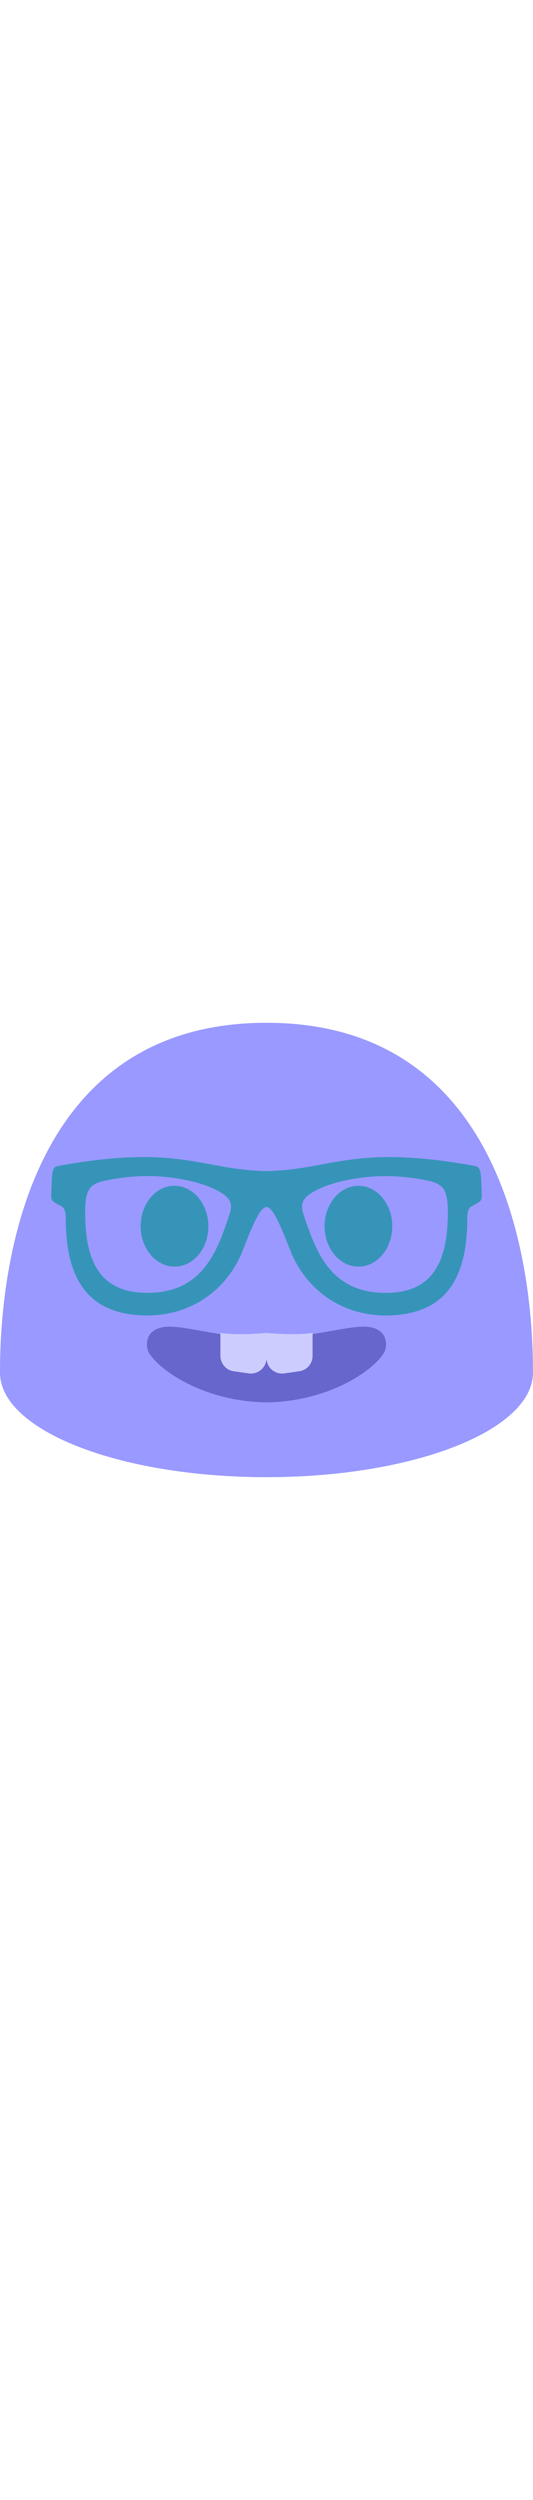
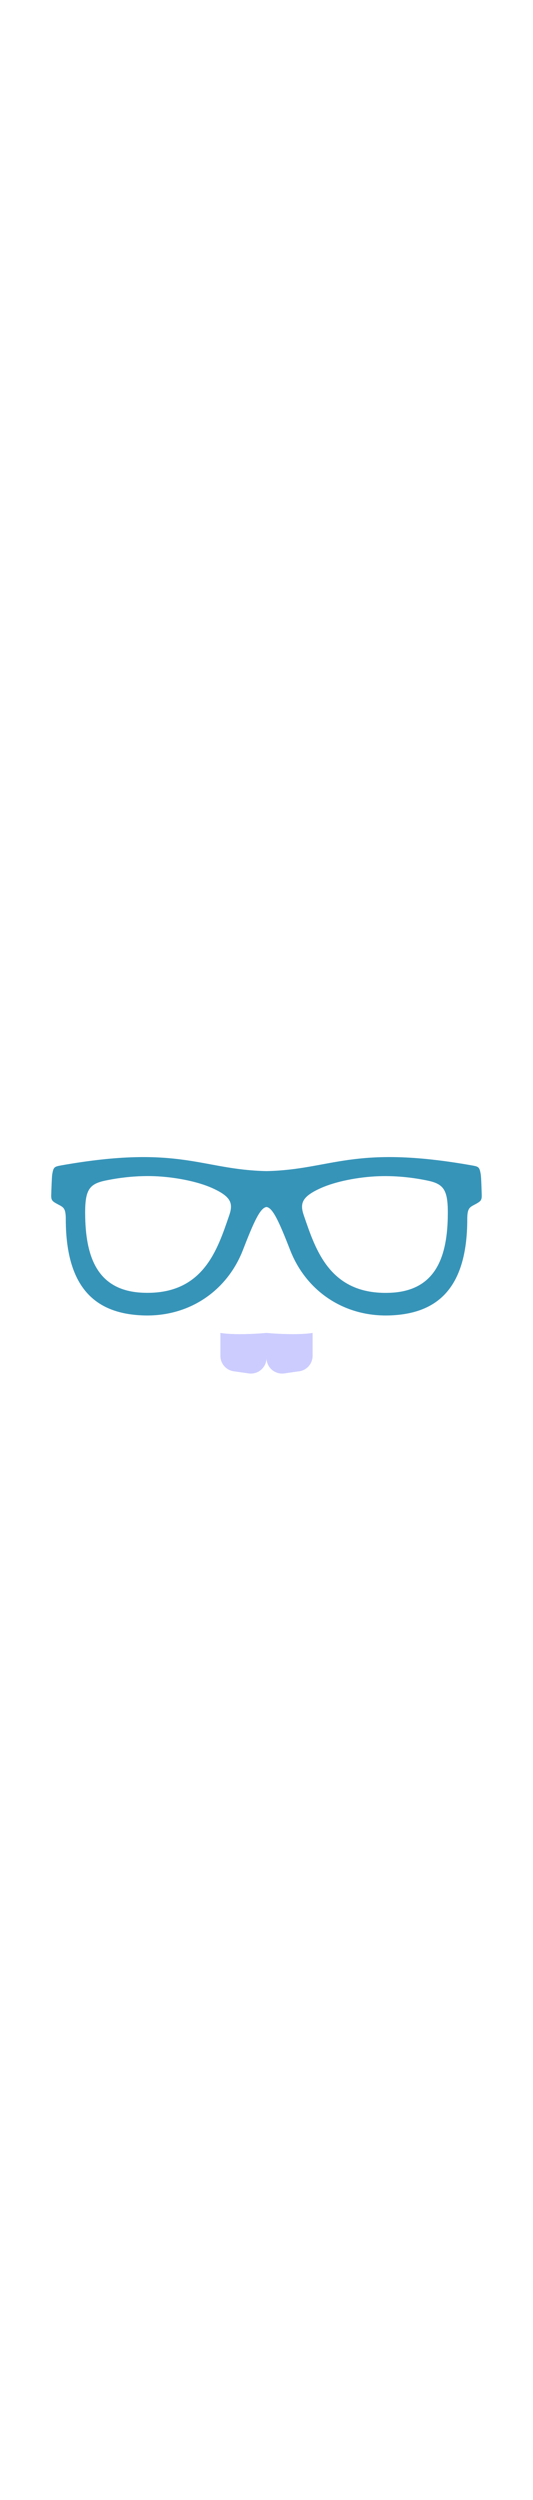
<svg xmlns="http://www.w3.org/2000/svg" id="th_noc_nerd-face" width="100%" height="100%" version="1.1" preserveAspectRatio="xMidYMid meet" viewBox="0 0 32 32" style="height:150px" data-uid="noc_nerd-face" data-keyword="nerd-face" data-complex="true" data-coll="noc" data-c="{&quot;fcc21b&quot;:[&quot;noc_nerd-face_l_1&quot;],&quot;2f2f2f&quot;:[&quot;noc_nerd-face_l_2&quot;,&quot;noc_nerd-face_l_6&quot;],&quot;ed6c30&quot;:[&quot;noc_nerd-face_l_3&quot;],&quot;ffffff&quot;:[&quot;noc_nerd-face_l_4&quot;,&quot;noc_nerd-face_l_5&quot;]}" data-colors="[&quot;#fcc21b&quot;,&quot;#2f2f2f&quot;,&quot;#ed6c30&quot;,&quot;#ffffff&quot;]">
  <defs id="SvgjsDefs7615" />
-   <path id="noc_nerd-face_l_1" d="M16 2.368C0.37 2.368 0 19.888 0 23.356C0 26.826 7.162 29.633 16 29.633S31.998 26.825 31.998 23.356C31.998 19.888 31.631 2.368 16 2.368Z " data-color-original="#fcc21b" fill="#9999ff" class="fcc21b" />
  <path id="noc_nerd-face_l_2" d="M28.922 12.67C28.914 12.475 28.895 11.652 28.862 11.457C28.787 11.017 28.742 10.997 28.299 10.92C21.186 9.665 19.919 11.185 15.999 11.268C12.079 11.188 10.809 9.665 3.699 10.92C3.257 11 3.212 11.018 3.136 11.457C3.106 11.652 3.083 12.477 3.076 12.67C3.061 13.03 3.134 13.078 3.491 13.27C3.804 13.435 3.949 13.485 3.949 14.143C3.949 18.481 5.919 19.821 8.564 19.926C11.361 20.036 13.636 18.444 14.584 16.004C15.236 14.321 15.621 13.464 16.001 13.422C16.379 13.465 16.763 14.324 17.419 16.004C18.367 18.446 20.642 20.036 23.439 19.926C26.087 19.821 28.054 18.481 28.054 14.144C28.054 13.486 28.199 13.437 28.511 13.271C28.863 13.078 28.936 13.031 28.921 12.671ZM13.758 13.932C13.048 16 12.195 18.702 8.601 18.567C5.943 18.469 5.171 16.572 5.116 14.055C5.079 12.422 5.311 12.045 6.346 11.832C7.316 11.632 8.311 11.537 9.291 11.574C10.471 11.621 11.821 11.877 12.726 12.279C13.884 12.799 14.011 13.201 13.759 13.931ZM26.883 14.057C26.828 16.572 26.055 18.472 23.398 18.57C19.805 18.703 18.953 16 18.243 13.933C17.99 13.203 18.118 12.798 19.275 12.281C20.18 11.879 21.53 11.621 22.71 11.576C23.69 11.539 24.685 11.633 25.655 11.834C26.69 12.047 26.92 12.426 26.882 14.059Z " data-color-original="#2f2f2f" fill="#3794b9" class="2f2f2f" />
-   <path id="noc_nerd-face_l_3" d="M22.94 20.99C21.95 19.982 19.84 21.257 16 21.257S10.05 19.982 9.06 20.99C8.815 21.24 8.715 21.827 8.972 22.222C9.677 23.302 12.3 25.085 15.997 25.147C19.695 25.087 22.32 23.302 23.022 22.222C23.284 21.827 23.185 21.239 22.94 20.989Z " data-color-original="#ed6c30" fill="#6666cc" class="ed6c30" />
  <path id="noc_nerd-face_l_4" d="M13.232 20.977V22.352C13.232 22.82 13.574 23.215 14.037 23.279L14.932 23.407A0.937 0.937 0 0 0 16 22.48V20.977S14.265 21.142 13.232 20.977Z " data-color-original="#ffffff" fill="#ccccff" class="ffffff" />
  <path id="noc_nerd-face_l_5" d="M18.767 20.977V22.352A0.934 0.934 0 0 1 17.962 23.279L17.067 23.407A0.936 0.936 0 0 1 16 22.48V20.977S17.735 21.142 18.767 20.977Z " data-color-original="#ffffff" fill="#ccccff" class="ffffff" />
-   <path id="noc_nerd-face_l_6" d="M10.5 17C9.377 17.01 8.457 15.933 8.445 14.595C8.433 13.253 9.332 12.157 10.455 12.148C11.575 12.138 12.498 13.215 12.51 14.558C12.522 15.898 11.623 16.991 10.5 17ZM21.527 17C22.647 16.997 23.554 15.91 23.552 14.572C23.549 13.23 22.637 12.147 21.517 12.15C20.395 12.152 19.485 13.24 19.487 14.582C19.492 15.92 20.405 17.002 21.527 17Z " data-color-original="#2f2f2f" fill="#3794b9" class="2f2f2f" />
</svg>